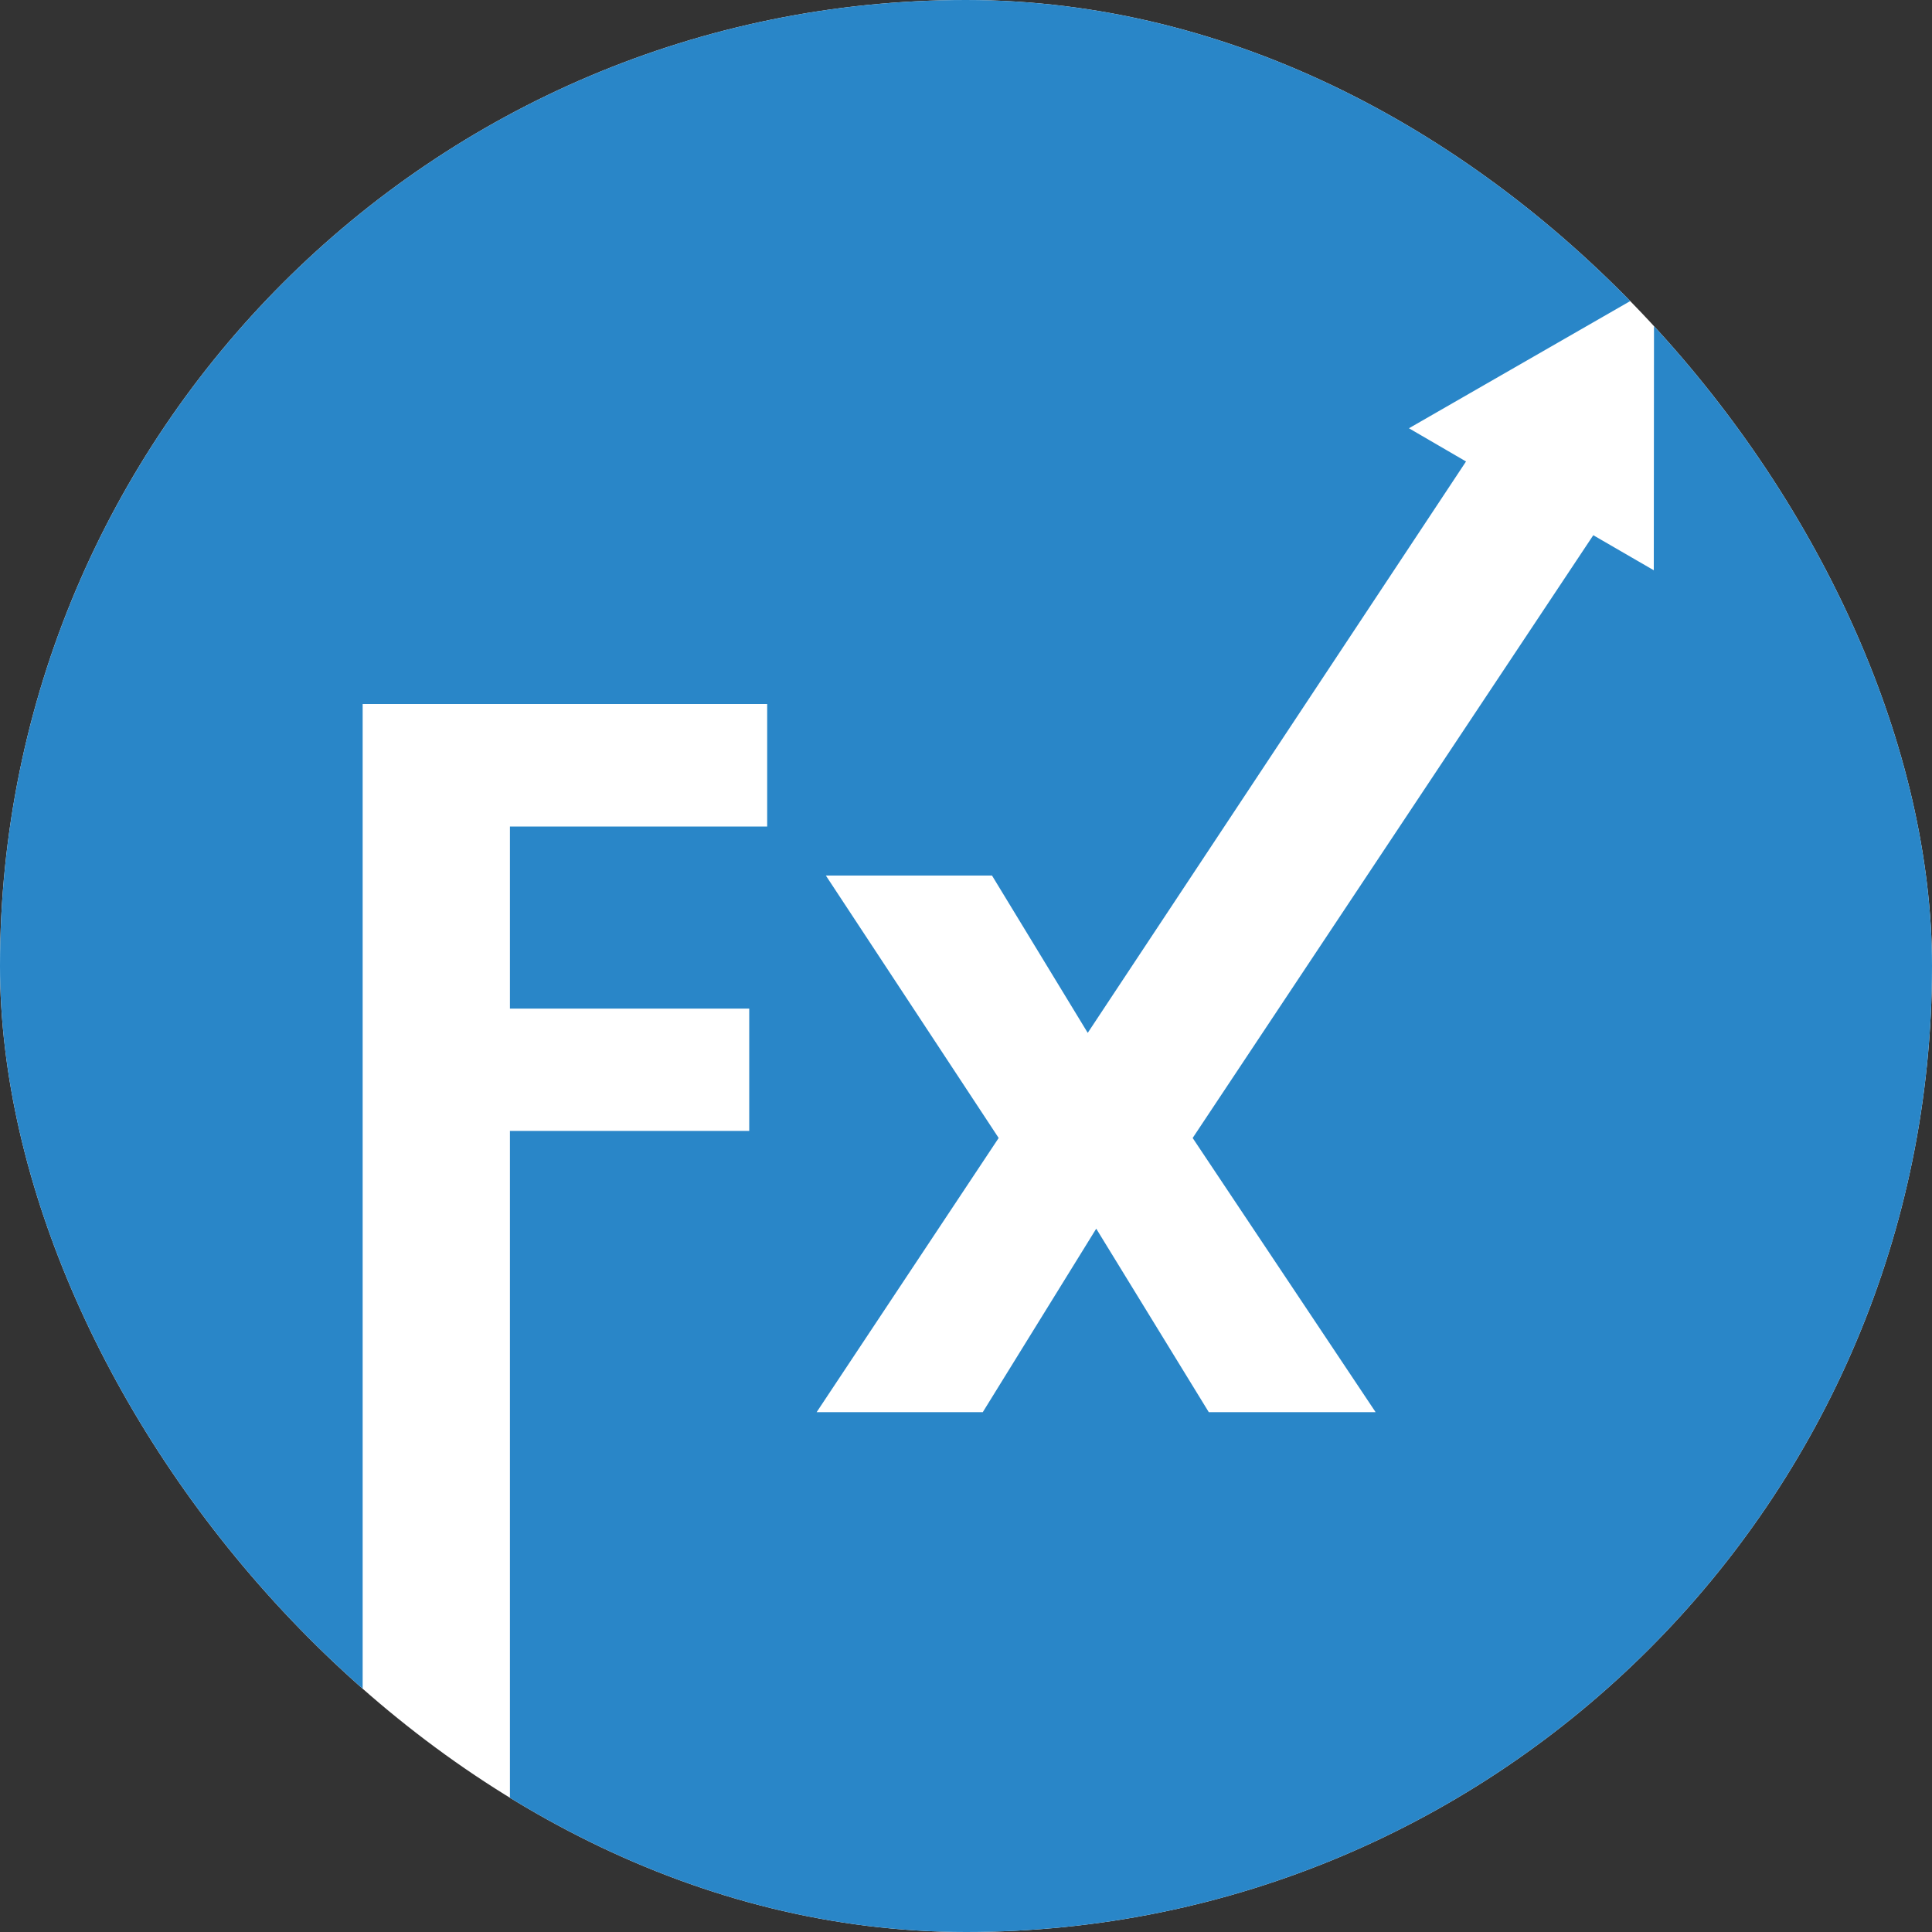
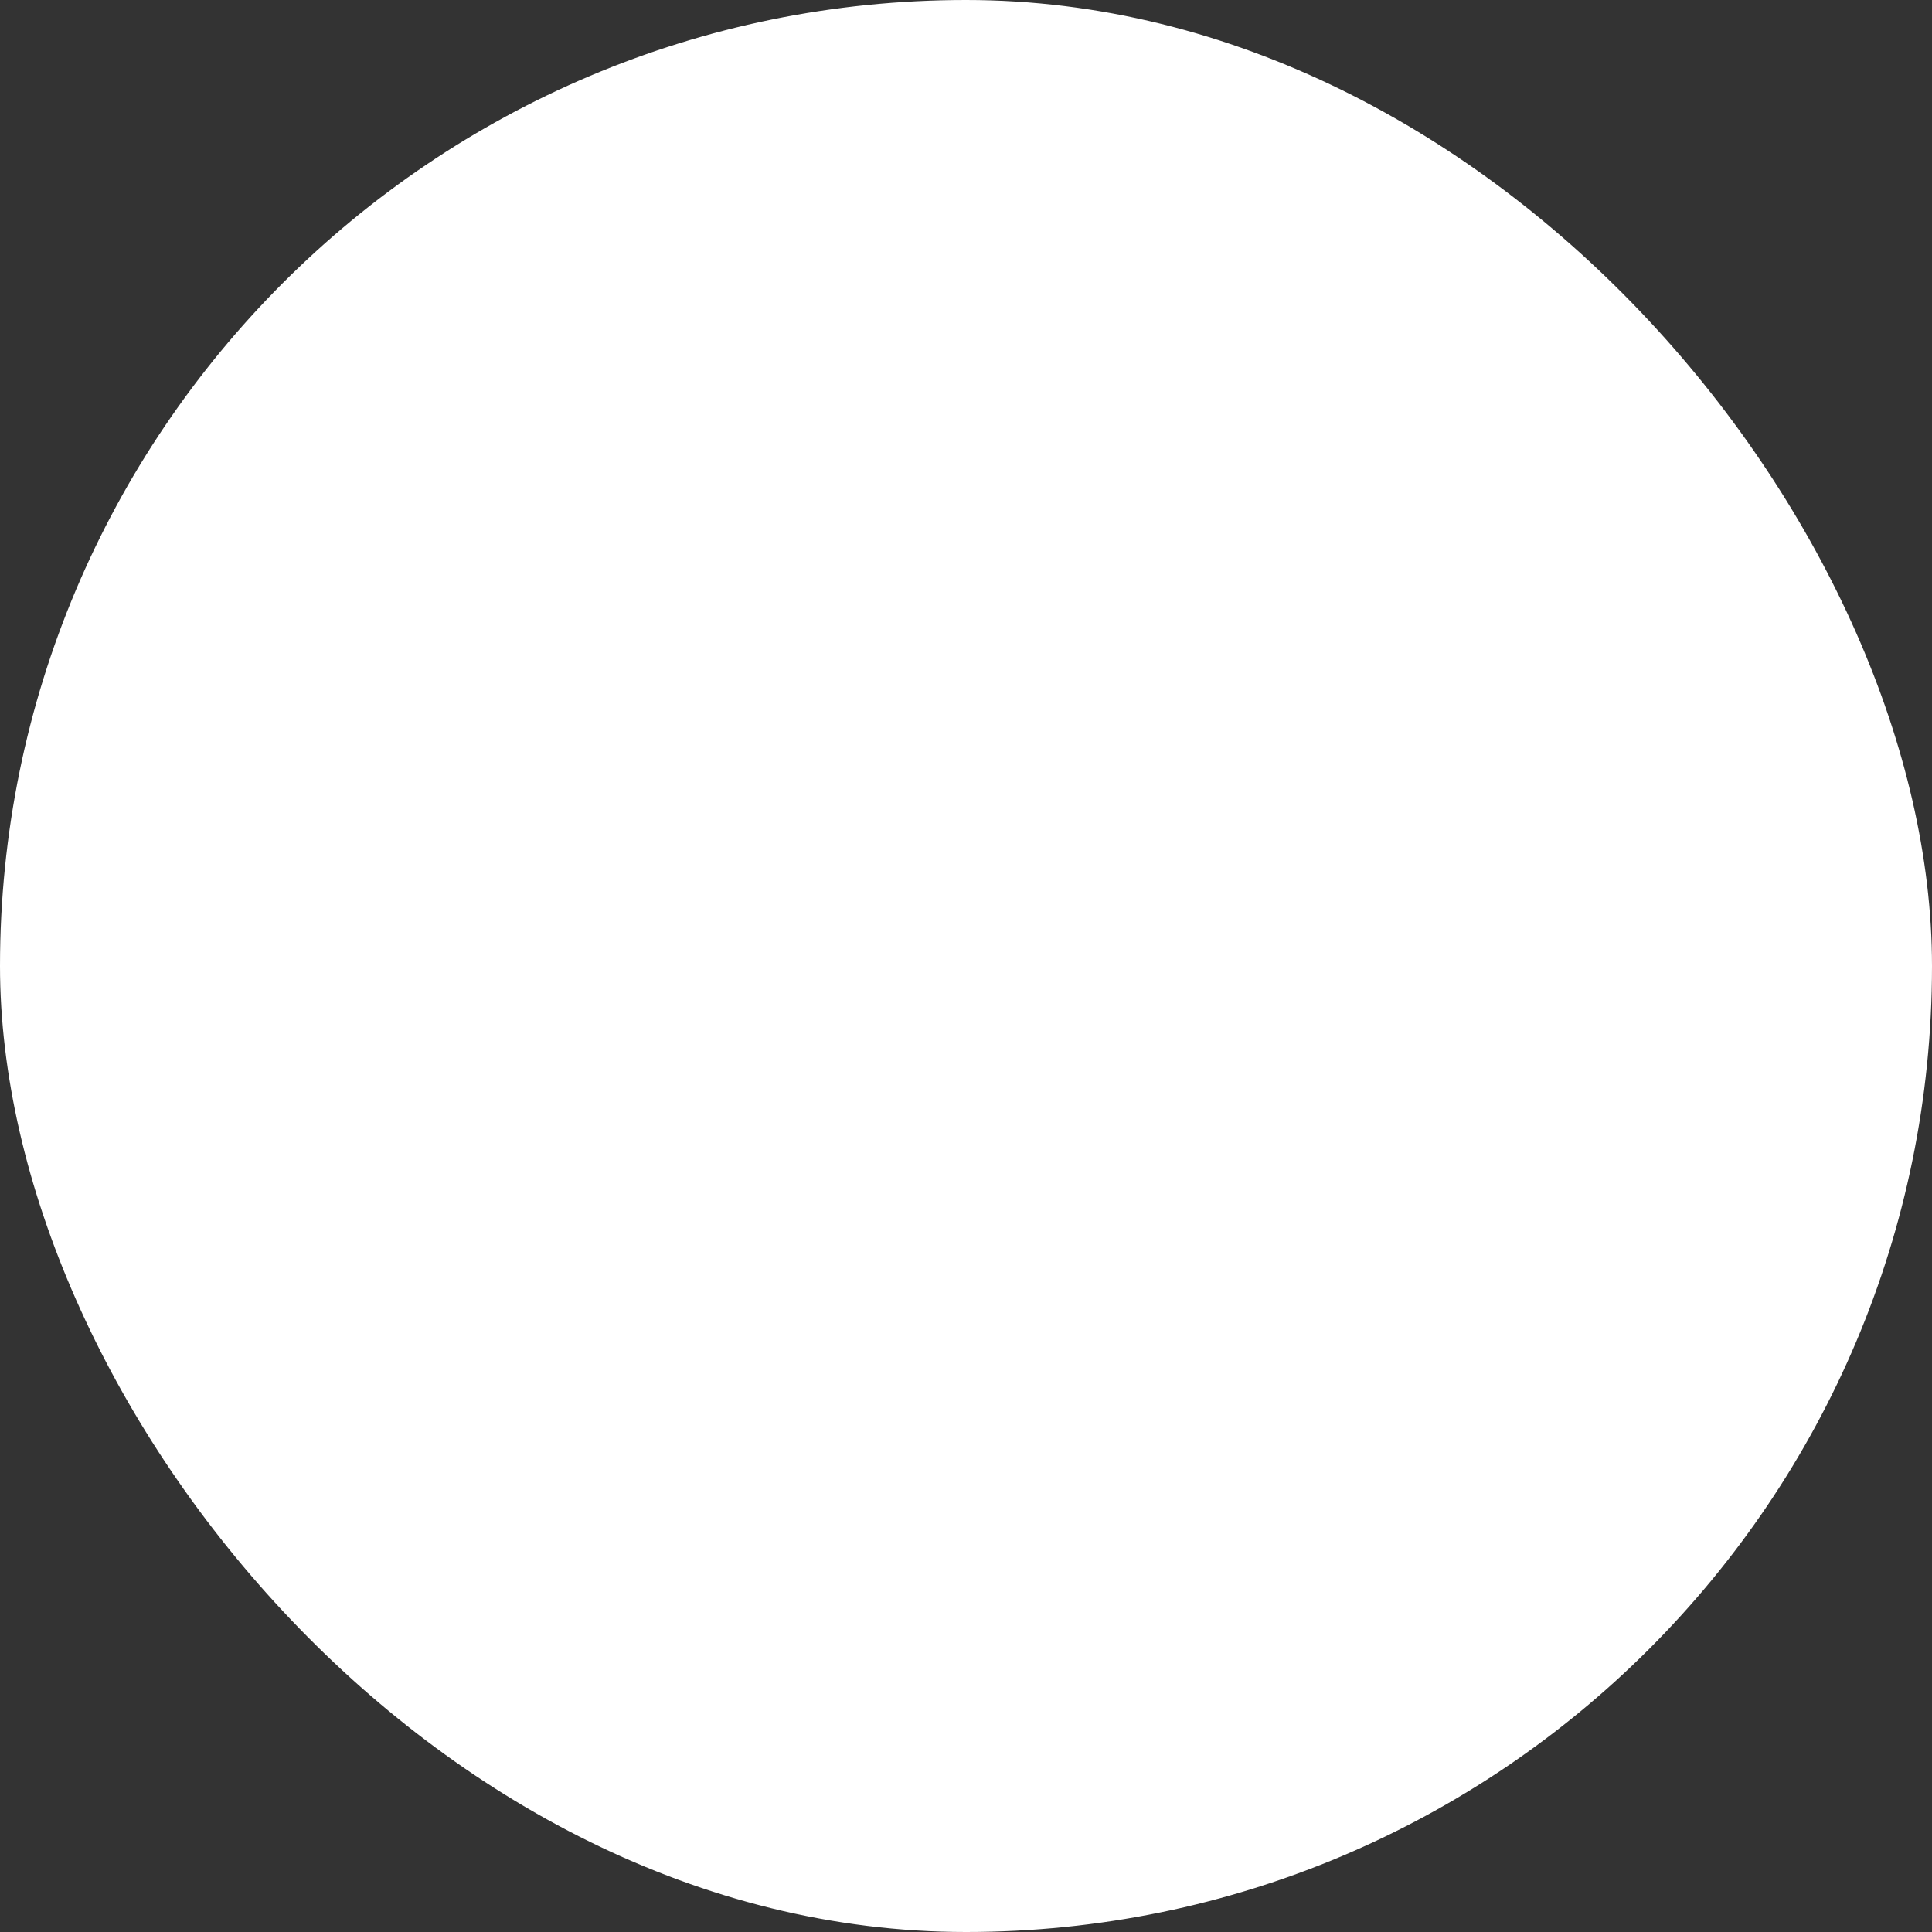
<svg xmlns="http://www.w3.org/2000/svg" width="100" height="100" viewBox="0 0 100 100" fill="none">
  <rect x="0" y="0" width="100" height="100" fill="#333333" stroke="none" />
  <g clip-path="url(#clip0_2064_1223)">
    <rect width="100" height="100" rx="50" fill="white" />
-     <path fill-rule="evenodd" clip-rule="evenodd" d="M85.6 29.517L82.468 27.703L61.732 58.902L71.201 73.092H62.566L56.741 63.596L50.869 73.092H42.27L51.691 58.902L42.746 45.318H51.346L56.301 53.461L75.881 23.886L72.927 22.167L85.588 14.889C76.513 5.702 63.935 0 50 0C22.38 0 0 22.392 0 50C0 65.801 7.337 79.86 18.771 89.035V36.439H39.709V42.781H26.394V52.205H38.78V58.535H26.394V94.085C33.421 97.843 41.46 100 50 100C77.62 100 100 77.608 100 50C100 36.332 94.521 23.957 85.612 14.936L85.6 29.517Z" fill="#2986C8" />
  </g>
  <defs>
    <clipPath id="clip0_2064_1223">
      <rect width="100" height="100" rx="50" fill="white" />
    </clipPath>
  </defs>
</svg>